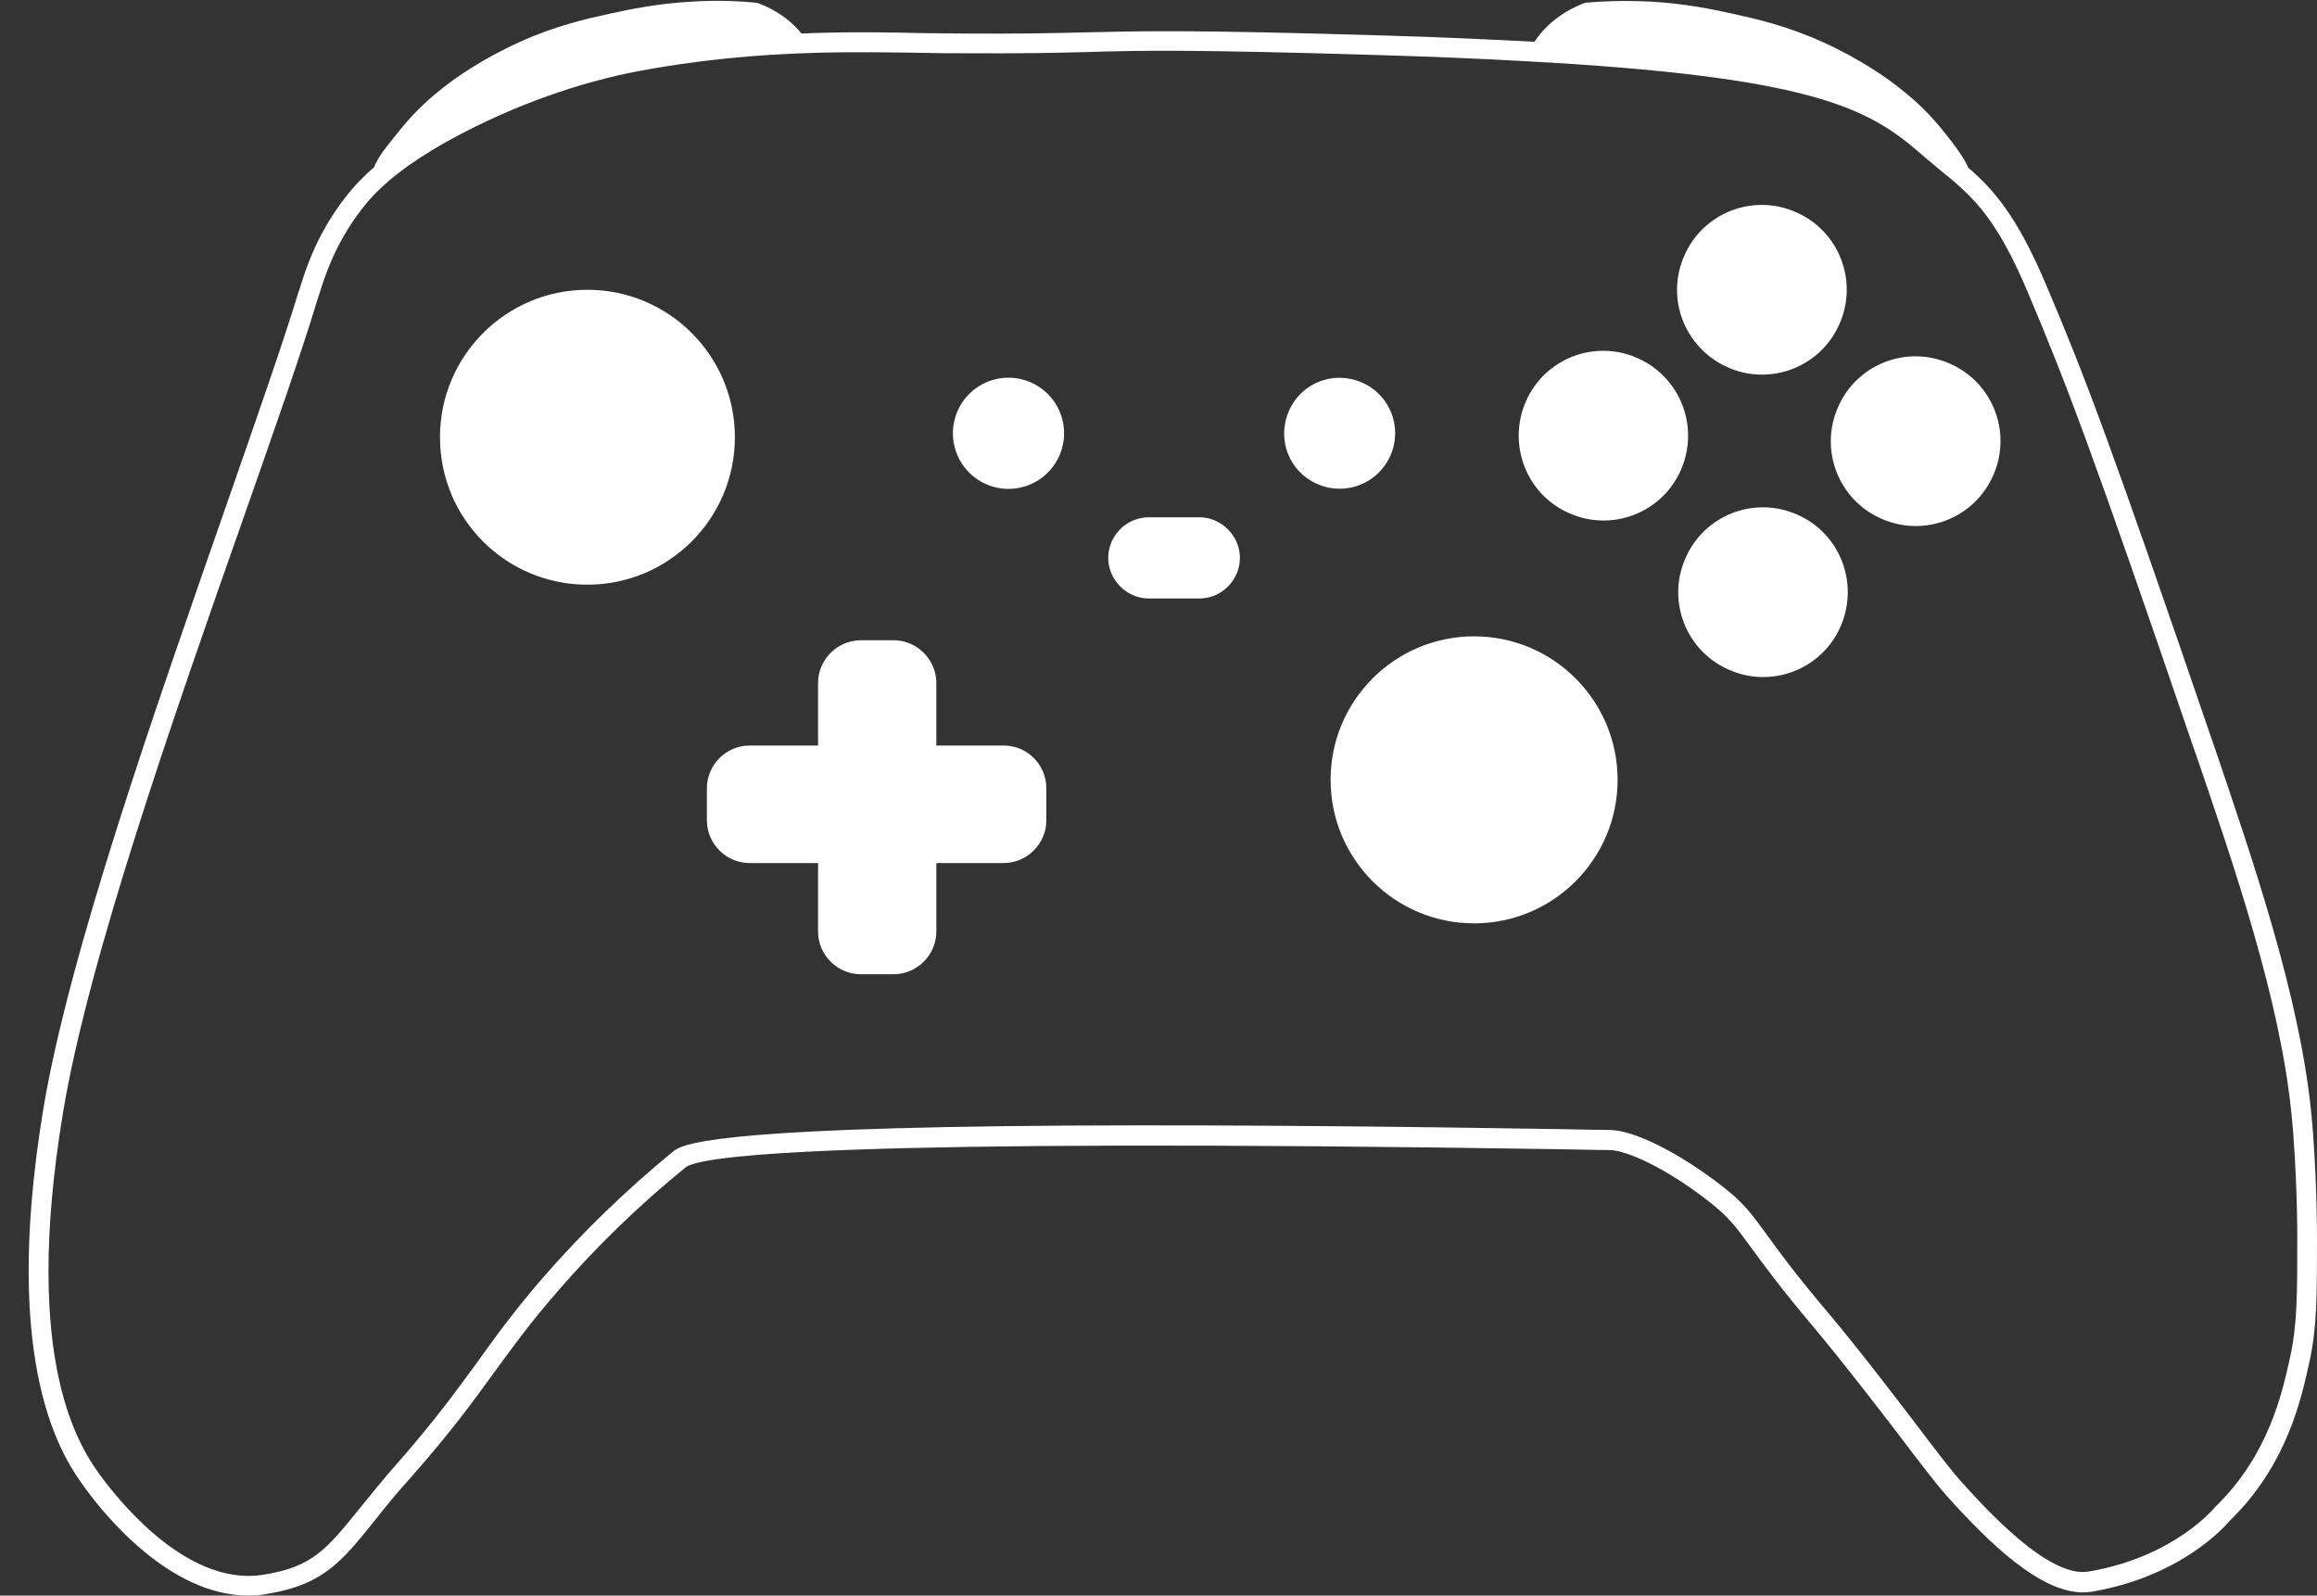
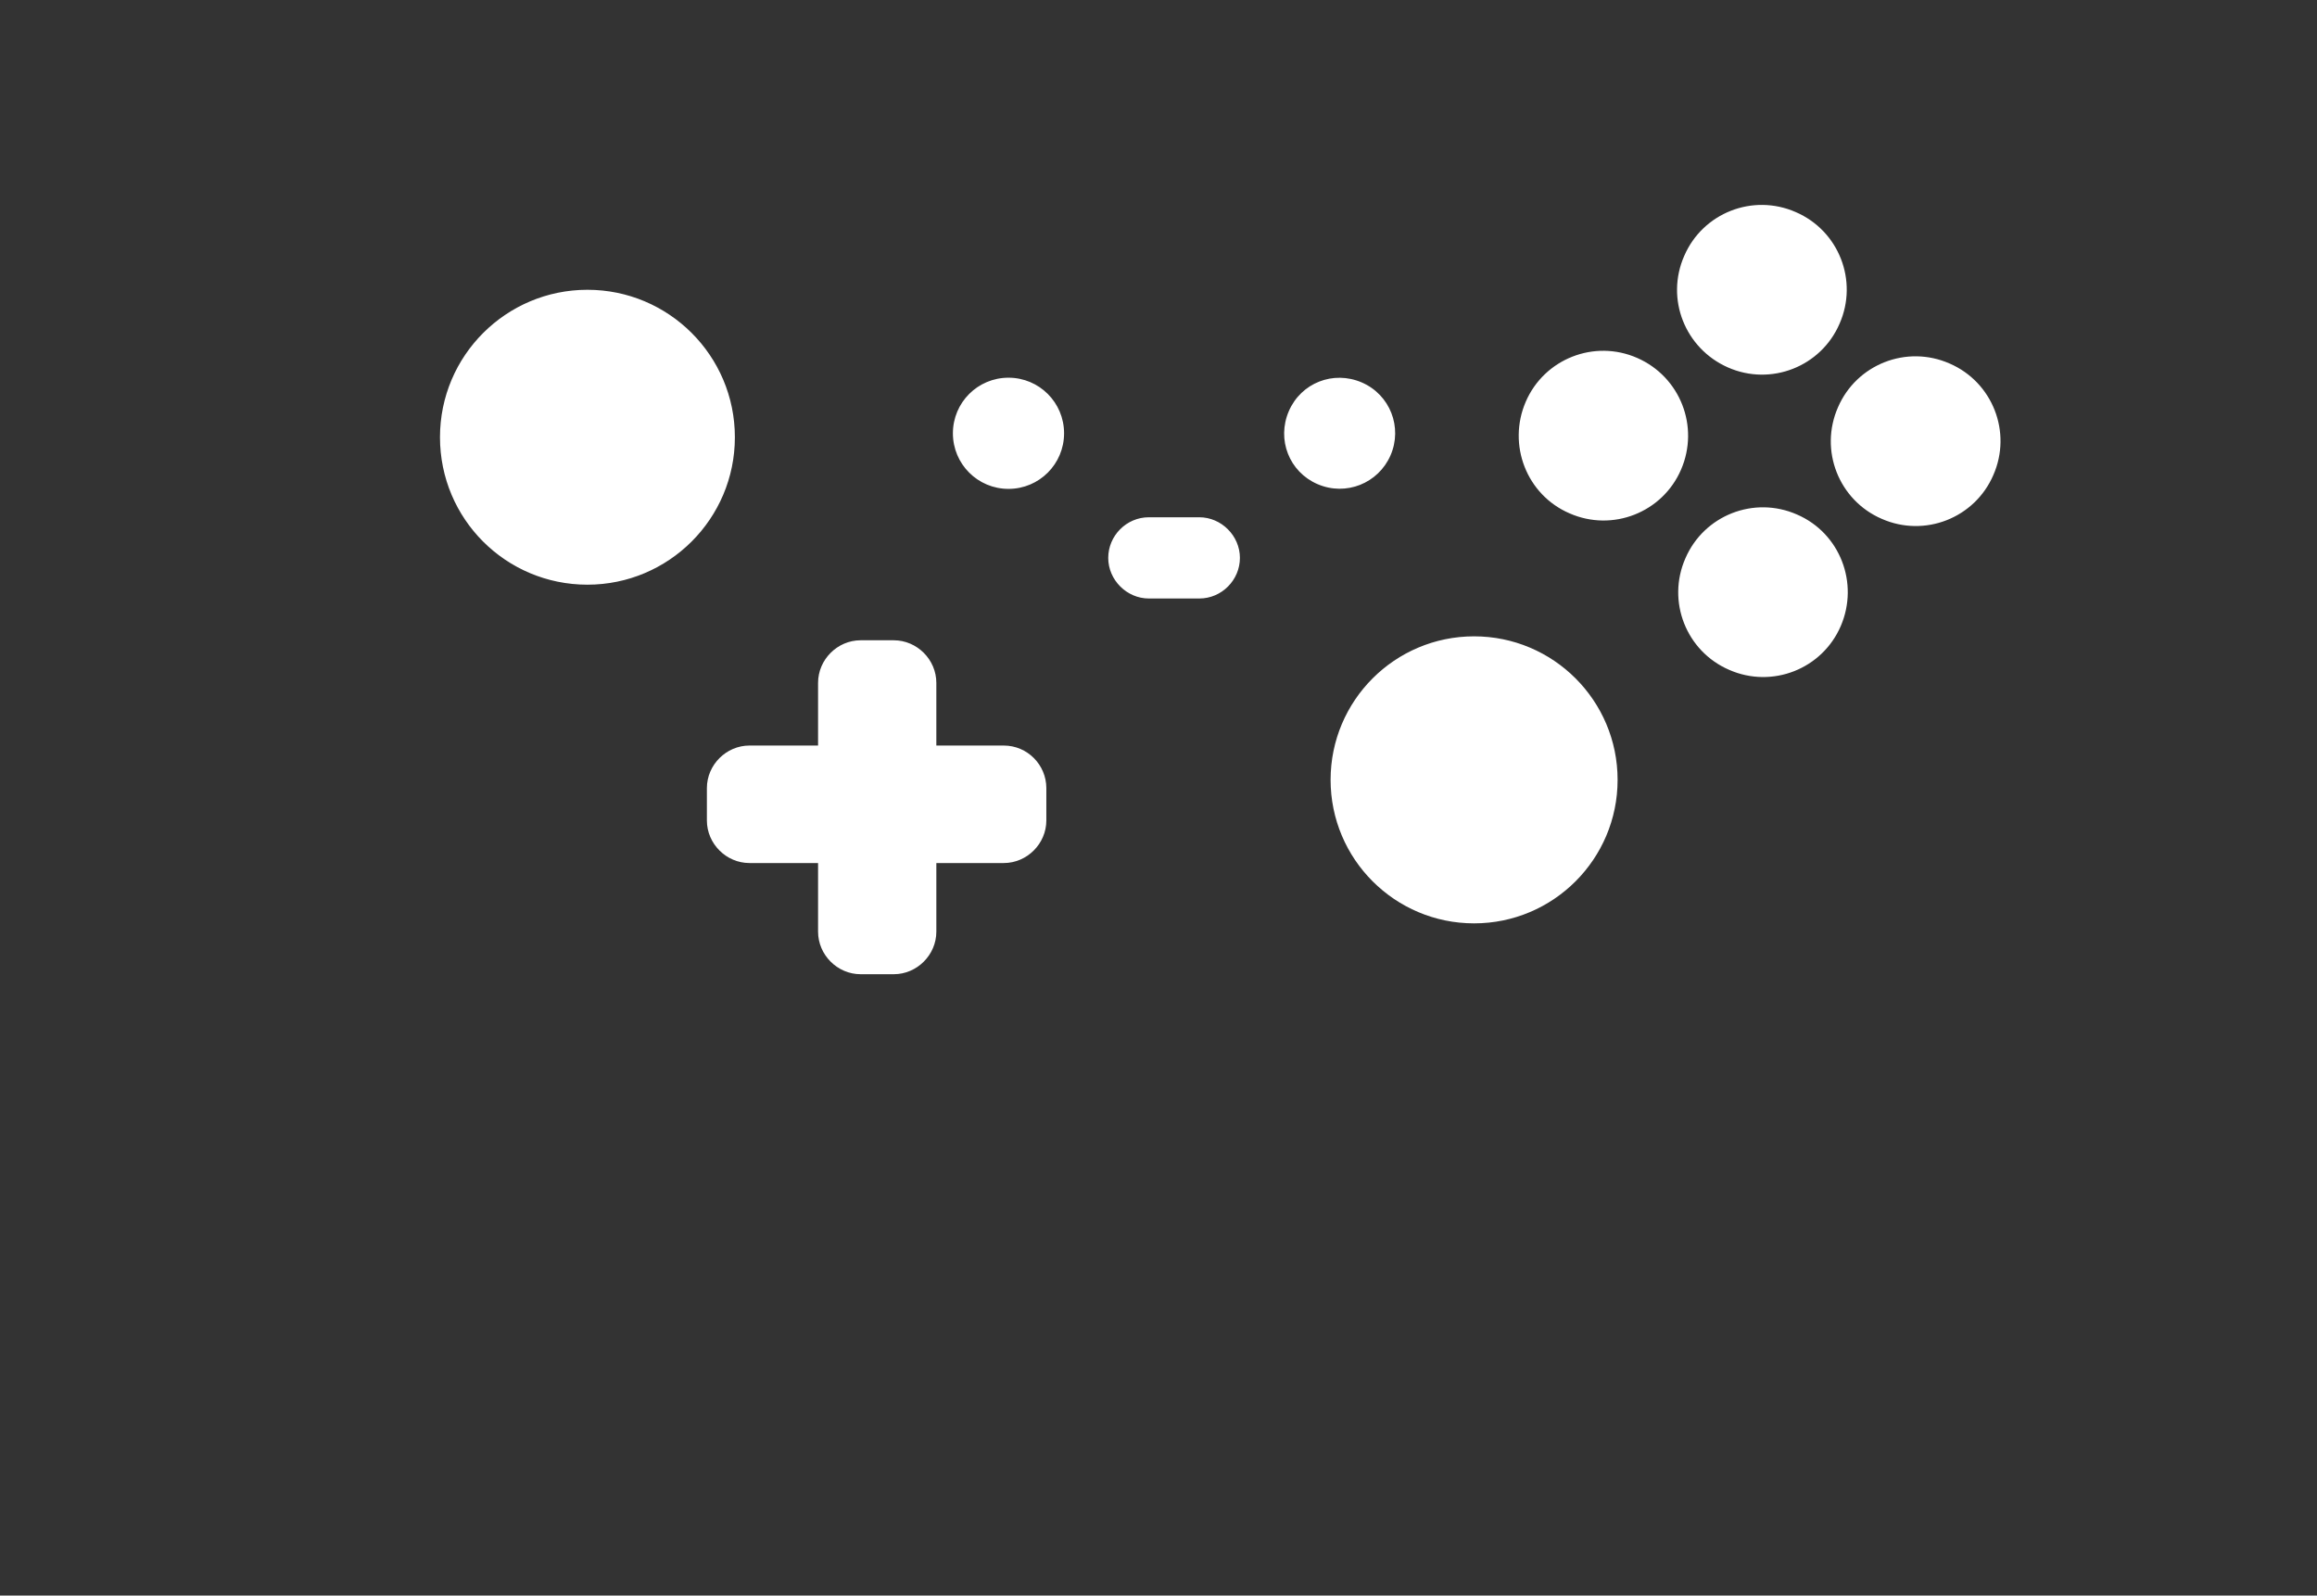
<svg xmlns="http://www.w3.org/2000/svg" fill="#000000" height="404.7" preserveAspectRatio="xMidYMid meet" version="1" viewBox="-7.3 -0.2 587.7 404.7" width="587.7" zoomAndPan="magnify">
  <rect x="-7.3" y="-0.2" width="587.7" height="404.7" fill="#333333" stroke="none" />
  <g id="change1_1">
-     <path d="M578.9,281.6c-3-29.2-14.5-62.9-24.6-92.6l-0.5-1.4c-25.6-74.9-32.4-92.7-42-115.3c-7.5-17.8-13.5-24.5-19.9-30 c-0.5-1.4-1.7-3.3-4.1-6.5c-3.9-5-7-8.8-13.7-14c-2.7-2.1-9.3-6.9-19-11.3c-9.3-4.2-16.9-5.9-23.3-7.3c-4.6-1-11.5-2.5-20.7-3 c-6.6-0.3-12.2-0.1-16.3,0.3c-2.2,0.8-8.6,3.4-12.9,9.9c-11.3-0.6-24-1.2-38.4-1.6C294,7.3,281.5,7.7,268.3,8 c-7.9,0.2-16.1,0.4-32.3,0.3c-2.8,0-5.9-0.1-9.1-0.1C218,8,207.6,7.8,196,8.3c-4.1-5-9.3-7.1-11.3-7.8c-4.2-0.4-9.8-0.7-16.3-0.3 c-9.2,0.5-16,2-20.7,3c-6.4,1.4-14,3.1-23.3,7.3c-9.7,4.4-16.3,9.2-19,11.3c-6.7,5.2-9.7,9-13.7,14c-2.5,3.1-3.6,5-4.1,6.4 c-2.2,1.9-4.2,3.9-5.8,5.8c-8.6,10.2-11.7,20.5-13.2,25.4l-0.1,0.2c-4.2,13.8-11.1,33.4-19,56.1C32.1,179.6,10.3,241.5,3.7,281 c-11,66.5,5.3,89,10.7,96.4c4.9,6.7,21.4,27.1,41.3,27.1c1.5,0,3.1-0.1,4.6-0.4c14.3-2.3,19-8.1,27.5-18.7c2.6-3.3,5.6-7,9.5-11.3 c9.5-10.8,15.2-18.5,20.6-26c4.8-6.6,9.3-12.8,16.2-20.7c9.8-11.4,20.8-22,32.5-31.5c3.7-3,37.6-7.5,222.5-4.6 c5.5,0.1,9.5,0.2,11.8,0.2c4.3,0,14.3,4.5,25.2,13c5,3.9,6.8,6.3,10.6,11.5c3.2,4.4,7.5,10.3,16,20.4c7.3,8.7,15.4,19.2,21.9,27.7 c5.2,6.9,9.4,12.3,11.7,14.9c11.1,12.4,23.9,24.7,34.8,24.7c0.8,0,1.5-0.1,2.3-0.2c22.6-3.9,33.6-16.5,34.9-18 c14.5-14.1,18.1-30.9,20.1-39.9c2-9,2-16.7,2-32C580.4,313.2,580.4,296.6,578.9,281.6z M573.5,344.4c-1.9,8.5-5.3,24.4-18.8,37.5 l-0.2,0.2c-0.1,0.1-10.2,12.6-32,16.3c-10.2,1.8-26.4-16.2-32.5-23c-2.2-2.4-6.5-8-11.4-14.5c-6.5-8.5-14.6-19.1-22-27.9 c-8.4-9.9-12.7-15.8-15.8-20.1c-4-5.5-6-8.2-11.6-12.5c-10.8-8.3-22.1-14-28.3-14c-2.3,0-6.4-0.1-11.8-0.2 c-25.3-0.4-78.1-1.2-126.6-0.9c-91.5,0.6-97,4.9-99.1,6.6c-12,9.8-23.1,20.6-33.1,32.1c-7,8.1-11.6,14.4-16.4,21.1 c-5.4,7.4-10.9,15-20.3,25.7c-3.9,4.4-6.9,8.2-9.6,11.5c-8.5,10.5-12,14.9-24.4,16.9c-8.5,1.4-17.7-1.9-27.2-9.8 c-4.9-4.1-9.8-9.4-13.9-14.9c-5.1-7-20.5-28.2-9.8-92.6c6.5-39.1,28.2-100.8,45.6-150.3c8-22.8,14.9-42.4,19.1-56.4l0.1-0.2 c1.4-4.6,4.3-14.2,12.2-23.7c1-1.2,2.1-2.4,3.4-3.6c5.5-5.3,13.7-10.6,23.8-15.6c17.9-8.9,33.5-12.6,39.4-13.8 c17.2-3.4,33-4.7,47-5.1c10.3-0.3,19.5-0.1,27.5,0c3.3,0.1,6.4,0.1,9.2,0.1c16.4,0.1,24.6-0.1,32.5-0.3c13.2-0.4,25.6-0.7,74.9,0.8 c13.3,0.4,25.2,0.9,35.8,1.5c72.8,3.9,87.3,11.8,100.7,23.5c1.8,1.6,3.5,2.9,5.1,4.3c1.9,1.5,3.7,3,5.5,4.7 c5.4,5,10.4,11.5,16.7,26.5c9.5,22.5,16.3,40.2,41.8,114.9l0.5,1.4c10.1,29.4,21.5,62.8,24.4,91.5c1.5,14.7,1.5,31.2,1.5,31.3 C575.4,328.4,575.4,335.9,573.5,344.4z" fill="#ffffff" />
-   </g>
+     </g>
  <g id="change1_2">
    <path d="M262.6,109.7c0,7.8-6.3,14.1-14.1,14.1c-7.8,0-14.1-6.3-14.1-14.1s6.3-14.1,14.1-14.1 C256.3,95.6,262.6,101.9,262.6,109.7z M141.7,73.3c-20.6,0-37.4,16.7-37.4,37.4s16.7,37.4,37.4,37.4c20.6,0,37.4-16.7,37.4-37.4 S162.3,73.3,141.7,73.3z M296.9,131h-12.8c-5.7,0-10.3,4.7-10.3,10.3s4.7,10.3,10.3,10.3h12.8c5.7,0,10.3-4.7,10.3-10.3 S302.5,131,296.9,131z M431,93c10.9,4.8,23.6-0.2,28.3-11.1c4.8-10.9-0.2-23.6-11.1-28.3c-10.9-4.8-23.6,0.2-28.3,11.1 C415.1,75.6,420.1,88.2,431,93z M448.5,130.3c-10.9-4.8-23.6,0.2-28.3,11.1c-4.8,10.9,0.2,23.6,11.1,28.3 c10.9,4.8,23.6-0.2,28.3-11.1C464.3,147.7,459.4,135,448.5,130.3z M345.4,115.3c3.1-7.1-0.1-15.4-7.3-18.5s-15.4,0.1-18.5,7.3 s0.1,15.4,7.3,18.5S342.3,122.4,345.4,115.3z M408,90.6c-10.9-4.8-23.6,0.2-28.3,11.1s0.2,23.6,11.1,28.3 c10.9,4.8,23.6-0.2,28.3-11.1C423.8,108,418.9,95.4,408,90.6z M487.2,92c-10.9-4.8-23.6,0.2-28.3,11.1c-4.8,10.9,0.2,23.6,11.1,28.3 c10.9,4.8,23.6-0.2,28.3-11.1C503.1,109.4,498.1,96.7,487.2,92z M366.6,161.2c-20.1,0-36.4,16.3-36.4,36.4s16.3,36.4,36.4,36.4 s36.4-16.3,36.4-36.4S386.7,161.2,366.6,161.2z M247.3,188.9h-17.1V173c0-5.9-4.9-10.8-10.8-10.8H211c-5.9,0-10.8,4.9-10.8,10.8 v15.9h-17.4c-5.9,0-10.8,4.9-10.8,10.8v8.2c0,5.9,4.9,10.8,10.8,10.8h17.4v17.4c0,5.9,4.9,10.8,10.8,10.8h8.4 c5.9,0,10.8-4.9,10.8-10.8v-17.4h17.1c5.9,0,10.8-4.9,10.8-10.8v-8.2C258.1,193.8,253.3,188.9,247.3,188.9z" fill="#ffffff" />
  </g>
</svg>